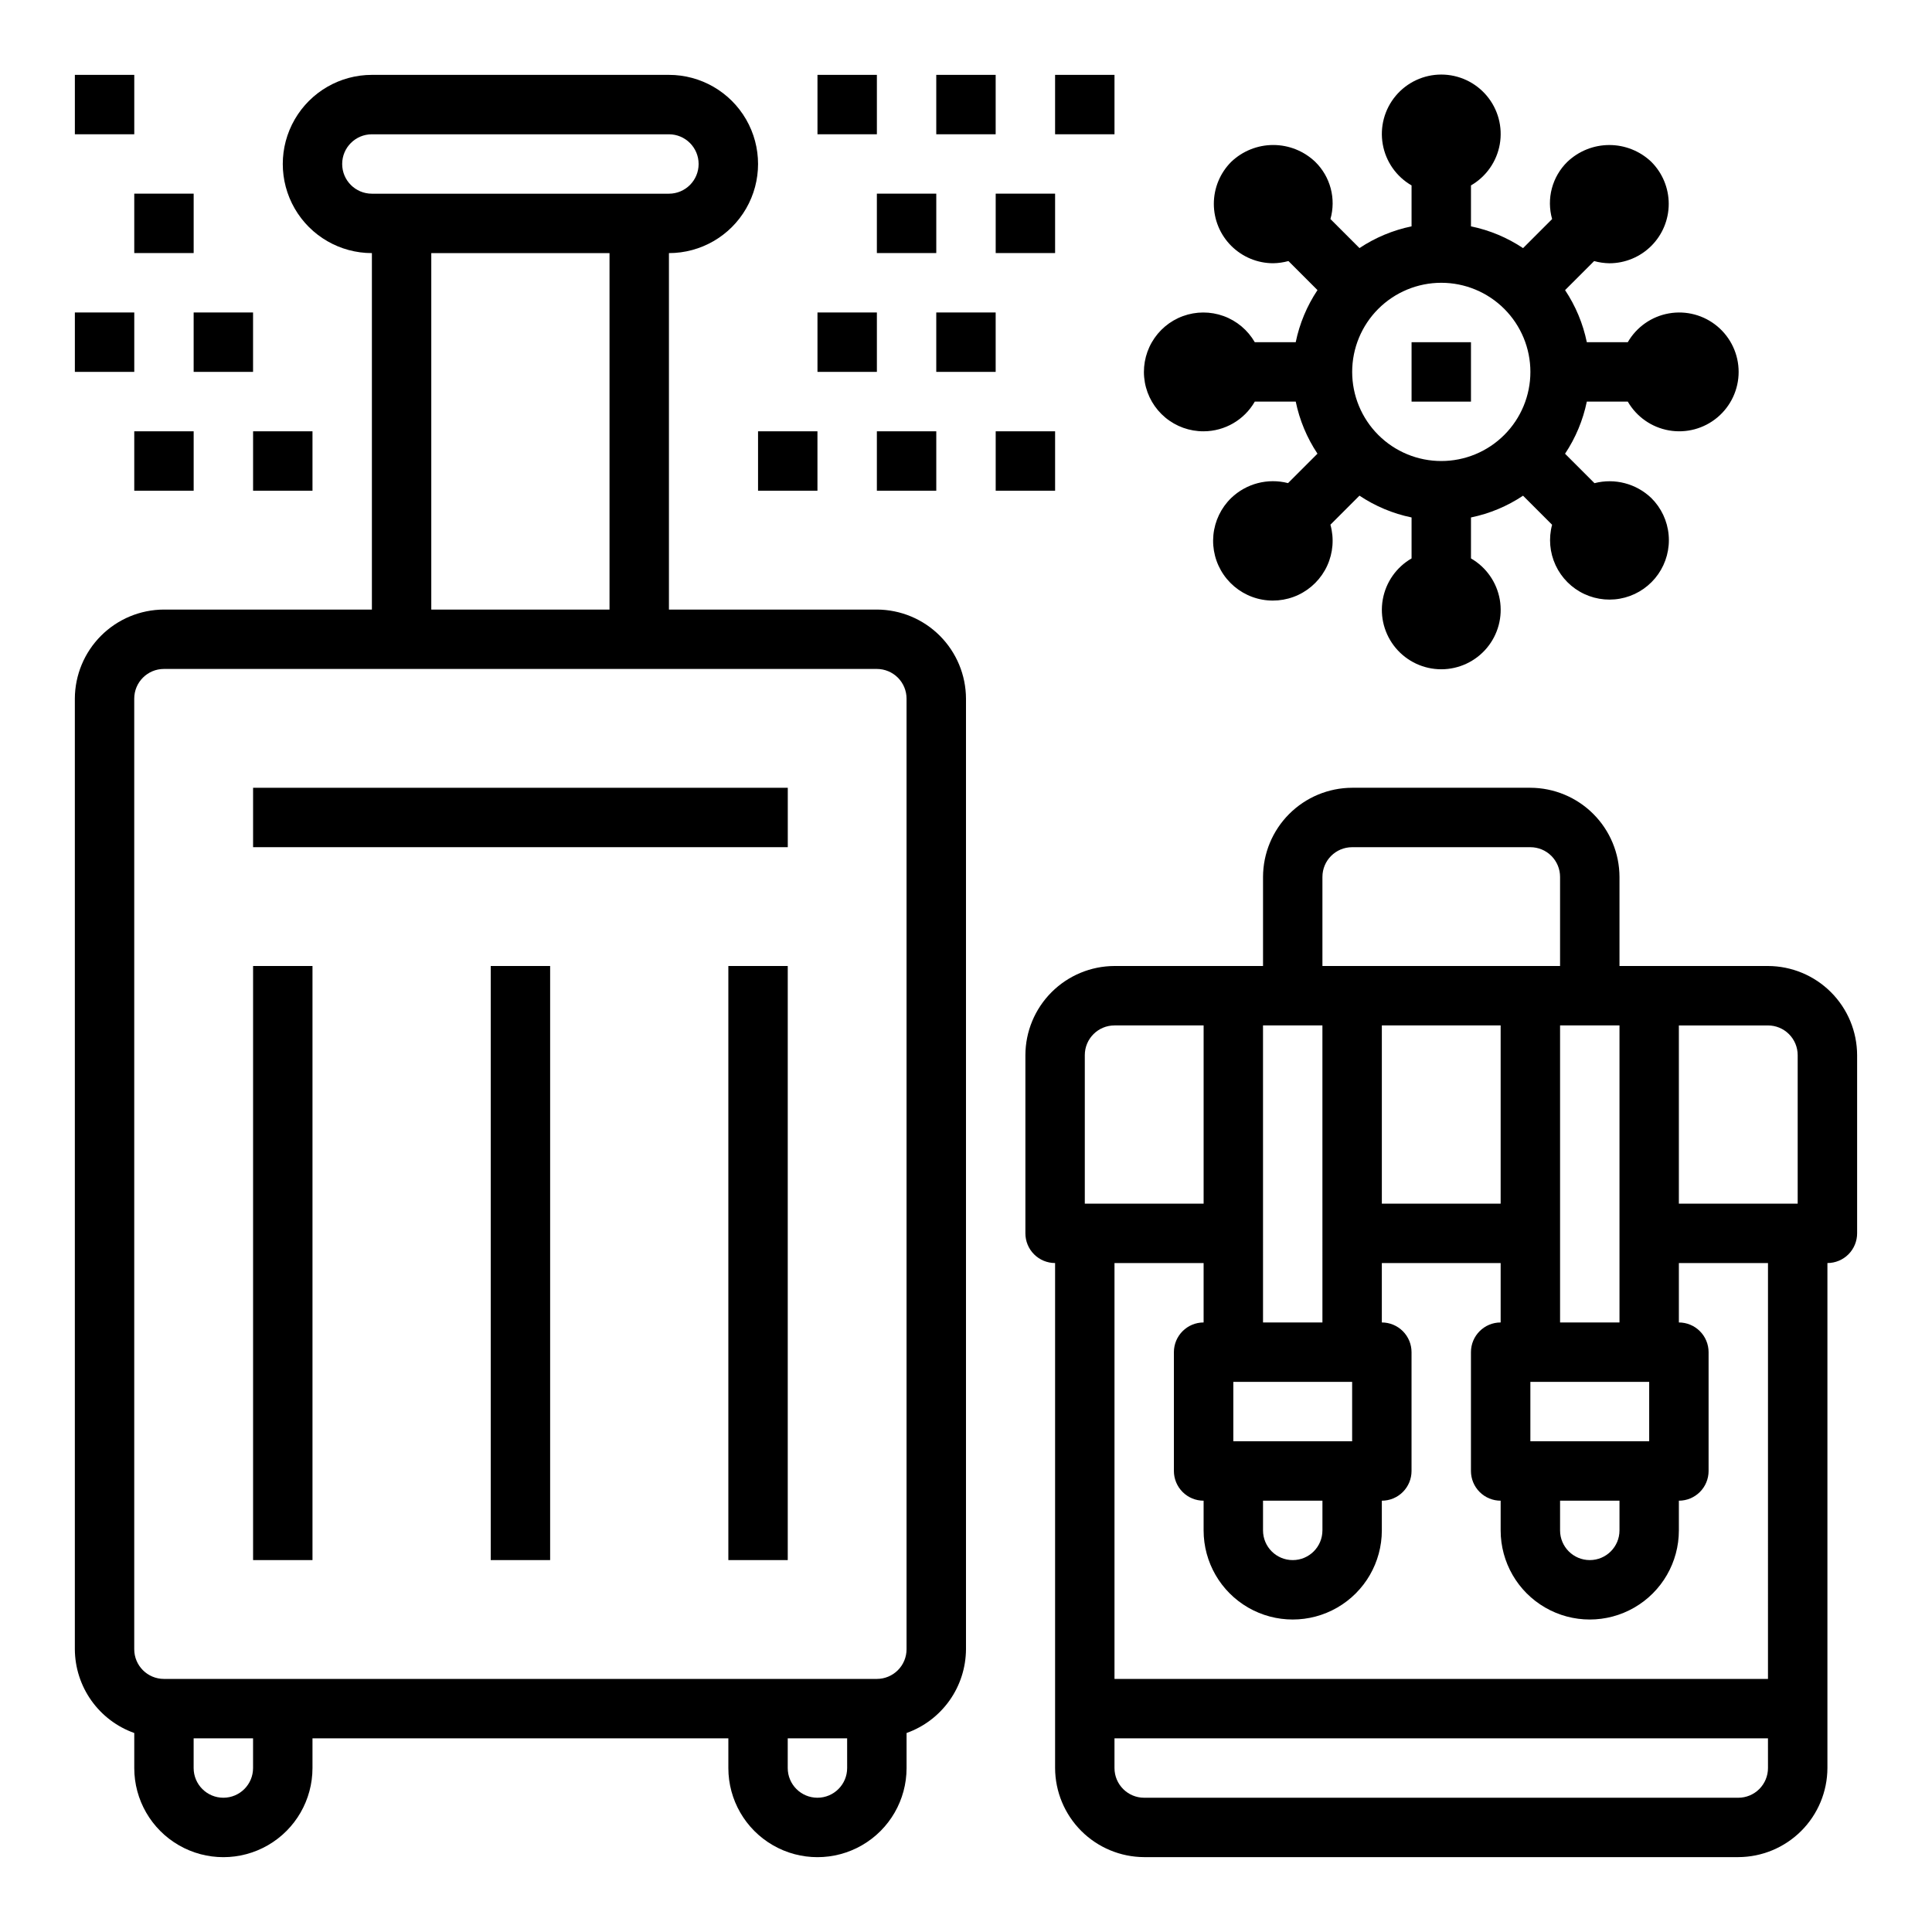
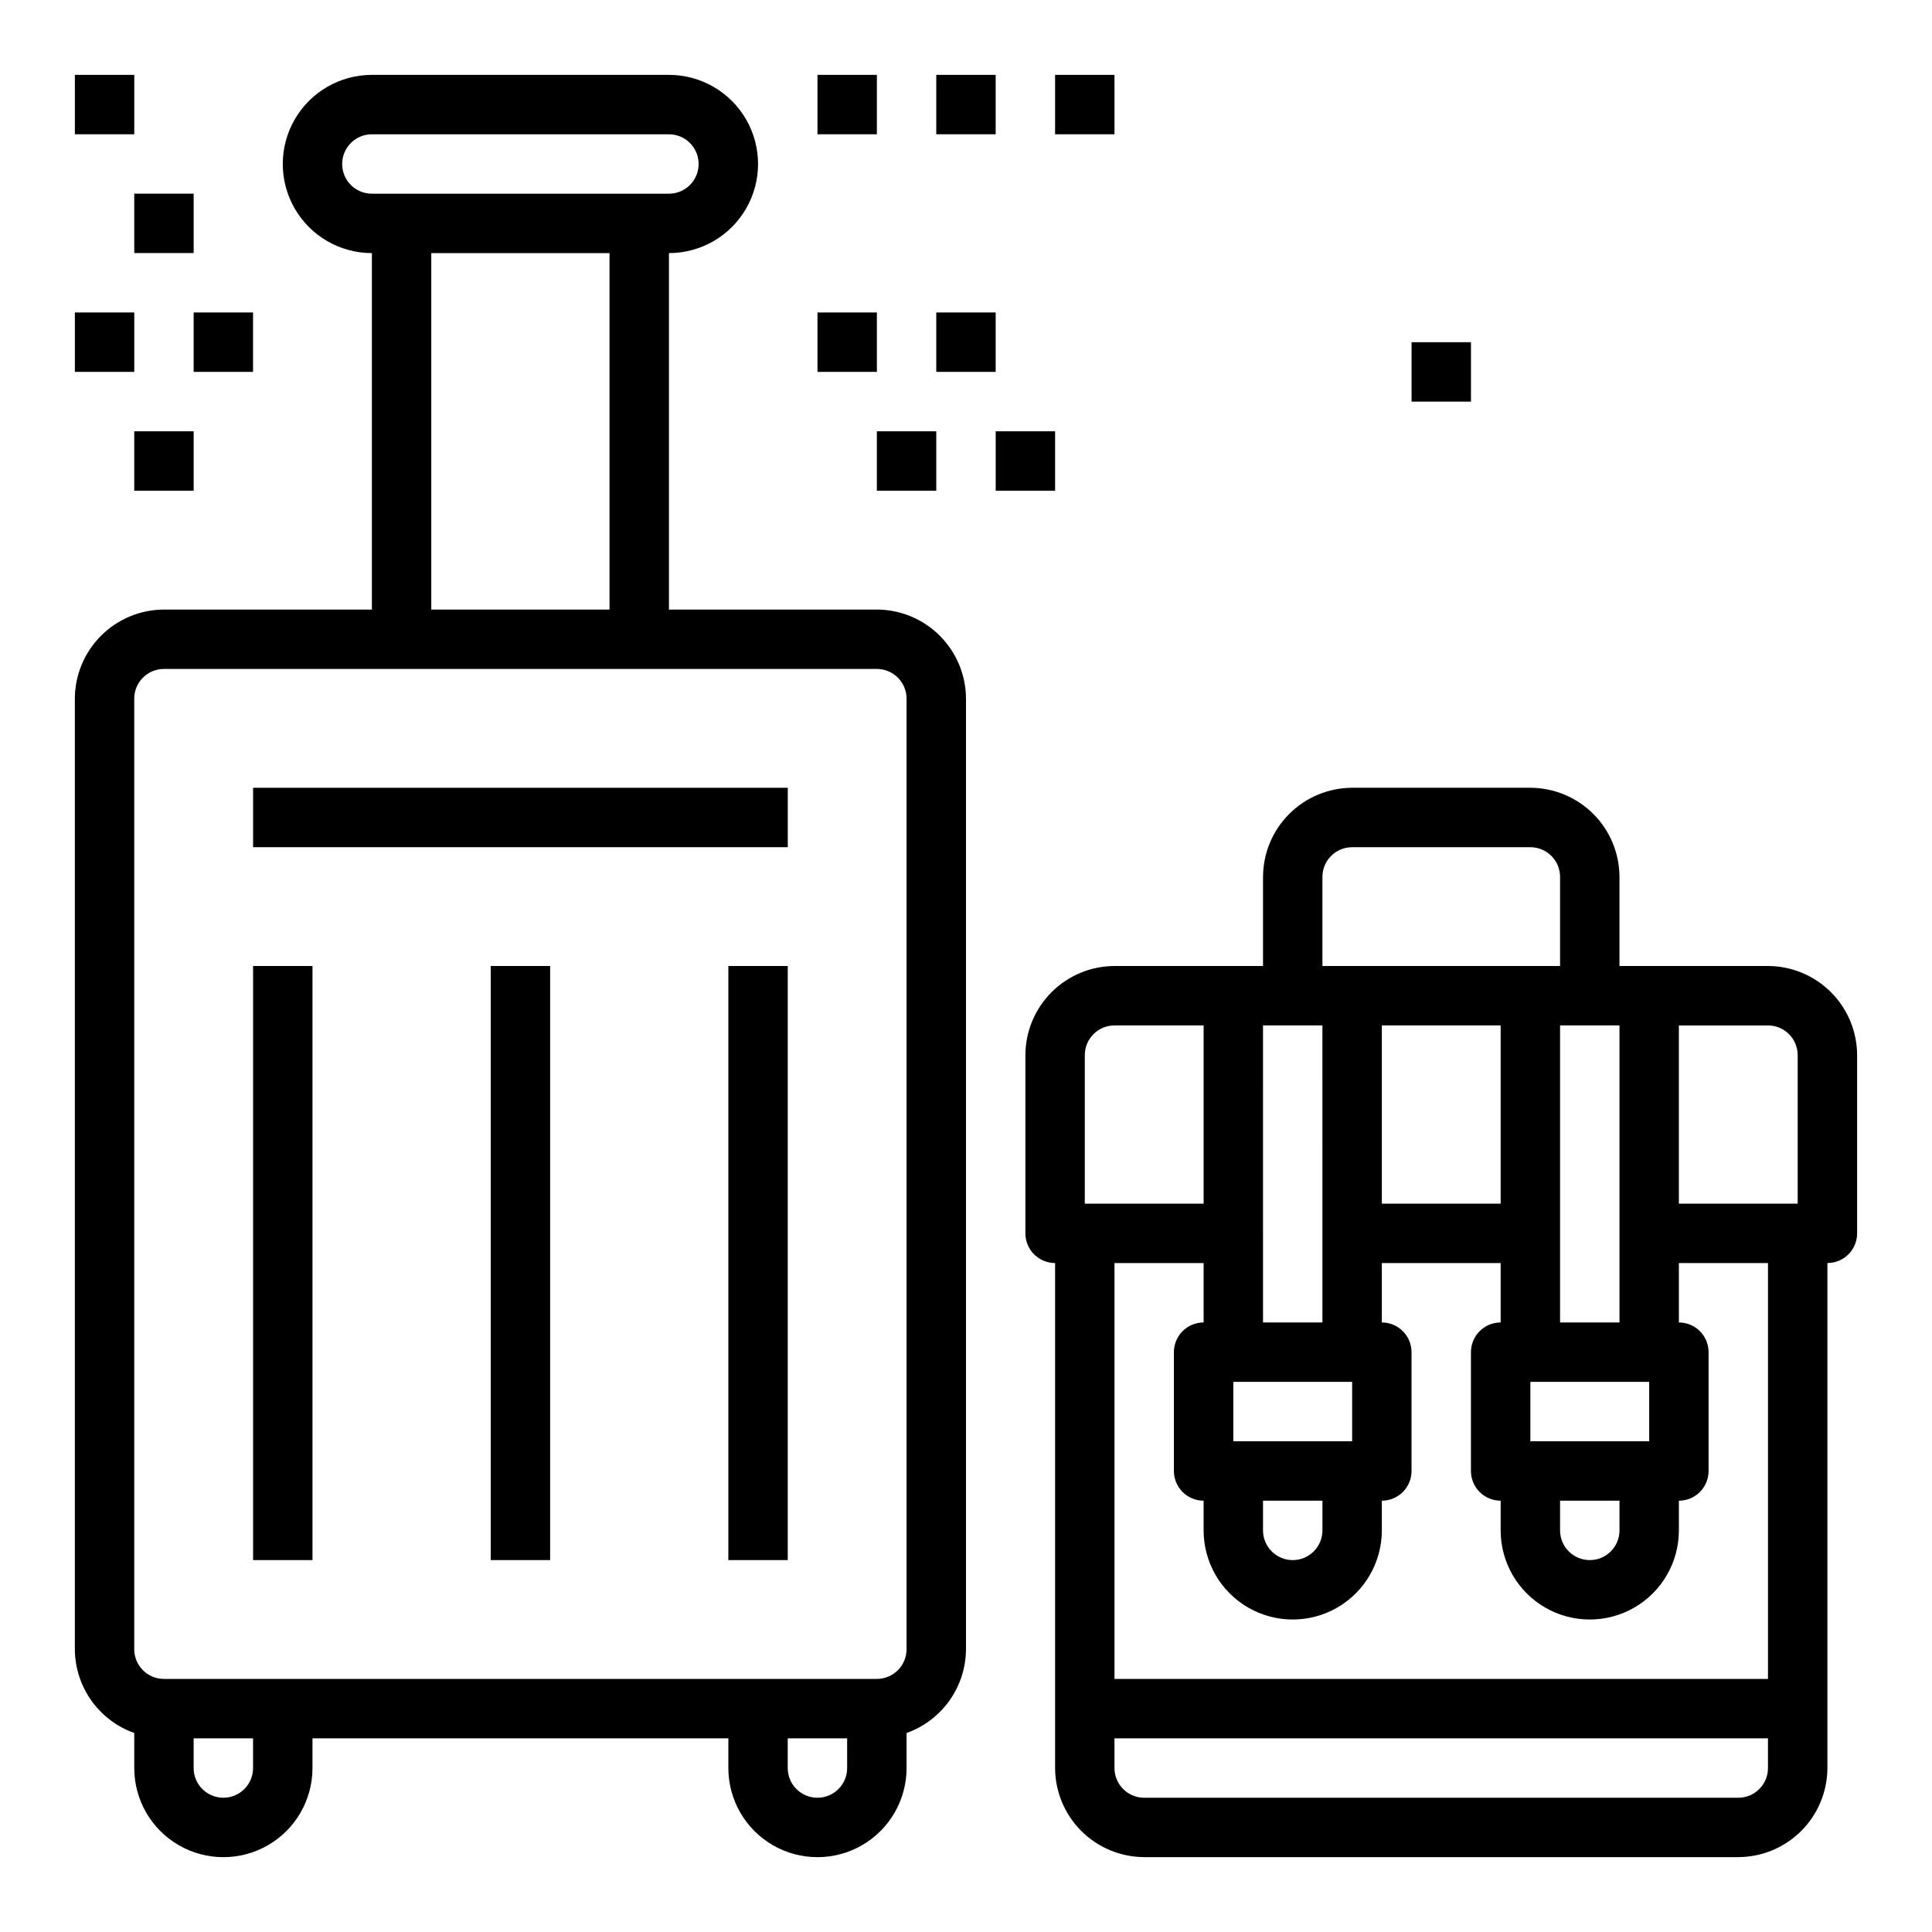
<svg xmlns="http://www.w3.org/2000/svg" fill="#000000" width="800px" height="800px" version="1.1" viewBox="144 144 512 512">
  <g>
    <path d="m376.38 305.54h-55.105v-94.465c8.438 0 16.234-4.5 20.453-11.809 4.219-7.309 4.219-16.309 0-23.617-4.219-7.305-12.016-11.809-20.453-11.809h-78.719c-8.438 0-16.234 4.504-20.453 11.809-4.219 7.309-4.219 16.309 0 23.617 4.219 7.309 12.016 11.809 20.453 11.809v94.465h-55.105c-6.258 0.02-12.254 2.512-16.676 6.938-4.426 4.426-6.922 10.422-6.941 16.676v251.91c0.027 4.871 1.551 9.613 4.367 13.586 2.82 3.973 6.793 6.981 11.379 8.613v9.289c0 8.438 4.5 16.234 11.809 20.453 7.305 4.219 16.309 4.219 23.617 0 7.305-4.219 11.805-12.016 11.805-20.453v-7.871h110.21v7.871c0 8.438 4.5 16.234 11.809 20.453 7.305 4.219 16.309 4.219 23.613 0 7.309-4.219 11.809-12.016 11.809-20.453v-9.289c4.59-1.633 8.559-4.641 11.379-8.613 2.816-3.973 4.34-8.715 4.367-13.586v-251.91c-0.02-6.254-2.516-12.25-6.938-16.676-4.426-4.426-10.422-6.918-16.68-6.938zm-141.7-118.08c0-4.348 3.523-7.871 7.871-7.871h78.719c4.348 0 7.871 3.523 7.871 7.871s-3.523 7.871-7.871 7.871h-78.719c-4.348 0-7.871-3.523-7.871-7.871zm70.848 23.617v94.465h-47.234v-94.465zm-94.465 401.47c0 4.348-3.523 7.871-7.871 7.871-4.348 0-7.875-3.523-7.875-7.871v-7.871h15.746zm157.44 0c0 4.348-3.527 7.871-7.875 7.871-4.348 0-7.871-3.523-7.871-7.871v-7.871h15.742zm15.742-31.488c0 2.09-0.828 4.09-2.305 5.566-1.477 1.477-3.481 2.305-5.566 2.305h-188.93c-4.348 0-7.871-3.523-7.871-7.871v-251.91c0-4.348 3.523-7.871 7.871-7.871h188.93c2.086 0 4.09 0.832 5.566 2.305 1.477 1.477 2.305 3.481 2.305 5.566z" />
    <path d="m612.54 400h-39.359v-23.617c-0.02-6.258-2.512-12.254-6.938-16.68-4.426-4.426-10.422-6.918-16.68-6.938h-47.23c-6.258 0.02-12.254 2.512-16.68 6.938s-6.918 10.422-6.938 16.68v23.617h-39.359c-6.258 0.016-12.254 2.512-16.68 6.938-4.426 4.422-6.918 10.418-6.938 16.676v47.234c0 2.086 0.828 4.09 2.305 5.566 1.477 1.477 3.481 2.305 5.566 2.305v133.82c0.02 6.258 2.516 12.254 6.938 16.68 4.426 4.422 10.422 6.918 16.68 6.938h157.44c6.258-0.02 12.254-2.516 16.676-6.938 4.426-4.426 6.922-10.422 6.941-16.68v-133.82c2.086 0 4.09-0.828 5.566-2.305 1.473-1.477 2.305-3.481 2.305-5.566v-47.234c-0.02-6.258-2.516-12.254-6.938-16.676-4.426-4.426-10.422-6.922-16.68-6.938zm-31.488 110.21v15.742h-31.488v-15.742zm-7.871 31.488v7.871c0 4.348-3.523 7.871-7.871 7.871s-7.875-3.523-7.875-7.871v-7.871zm0-125.95v78.719h-15.746v-78.719zm-78.723-39.359c0-4.348 3.527-7.871 7.875-7.871h47.23c2.09 0 4.09 0.828 5.566 2.305 1.477 1.477 2.305 3.477 2.305 5.566v23.617h-62.977zm47.23 39.359v47.23l-31.484 0.004v-47.234zm-62.977 0h15.742l0.004 78.719h-15.742zm-7.867 94.465h31.488v15.742h-31.488zm23.617 31.488v7.871h-0.004c0 4.348-3.523 7.871-7.871 7.871s-7.871-3.523-7.871-7.871v-7.871zm-62.977-118.08c0-4.348 3.523-7.871 7.871-7.871h23.617v47.23l-31.488 0.004zm181.05 188.93c0 2.09-0.828 4.09-2.305 5.566-1.477 1.477-3.481 2.305-5.566 2.305h-157.44c-4.348 0-7.871-3.523-7.871-7.871v-7.871h173.18zm0-23.617h-173.18v-110.21h23.617v15.742c-4.348 0-7.875 3.527-7.875 7.875v31.488c0 2.086 0.832 4.09 2.309 5.566 1.473 1.477 3.477 2.305 5.566 2.305v7.871c0 8.438 4.5 16.234 11.805 20.453 7.309 4.219 16.312 4.219 23.617 0 7.309-4.219 11.809-12.016 11.809-20.453v-7.871c2.086 0 4.09-0.828 5.566-2.305 1.477-1.477 2.305-3.481 2.305-5.566v-31.488c0-2.09-0.828-4.09-2.305-5.566-1.477-1.477-3.481-2.309-5.566-2.309v-15.742h31.488v15.742c-4.348 0-7.871 3.527-7.871 7.875v31.488c0 2.086 0.828 4.09 2.305 5.566 1.477 1.477 3.477 2.305 5.566 2.305v7.871c0 8.438 4.5 16.234 11.809 20.453 7.305 4.219 16.309 4.219 23.613 0 7.309-4.219 11.809-12.016 11.809-20.453v-7.871c2.09 0 4.09-0.828 5.566-2.305 1.477-1.477 2.309-3.481 2.309-5.566v-31.488c0-2.09-0.832-4.09-2.309-5.566-1.477-1.477-3.477-2.309-5.566-2.309v-15.742h23.617zm7.871-125.95-31.488 0.004v-47.234h23.617c2.09 0 4.09 0.828 5.566 2.305s2.305 3.481 2.305 5.566z" />
    <path d="m211.07 352.77h141.7v15.742h-141.7z" />
    <path d="m211.07 400h15.742v157.44h-15.742z" />
    <path d="m274.05 400h15.742v157.44h-15.742z" />
    <path d="m337.02 400h15.742v157.44h-15.742z" />
    <path d="m518.08 234.69h15.742v15.742h-15.742z" />
-     <path d="m462.98 258.3c5.598-0.016 10.766-3.016 13.555-7.871h10.848c1.016 4.93 2.973 9.613 5.762 13.801l-7.801 7.801c-5.363-1.387-11.062 0.105-15.059 3.938-2.688 2.609-4.359 6.09-4.723 9.82-0.363 3.727 0.605 7.465 2.738 10.547 2.129 3.078 5.285 5.305 8.902 6.281 3.617 0.973 7.465 0.633 10.855-0.957 3.391-1.594 6.109-4.34 7.668-7.746s1.859-7.254 0.852-10.863l7.699-7.699h-0.004c4.188 2.801 8.879 4.762 13.809 5.781v10.855c-4.031 2.324-6.824 6.316-7.633 10.898-0.809 4.582 0.453 9.289 3.445 12.855 2.992 3.562 7.406 5.625 12.059 5.625 4.656 0 9.07-2.062 12.062-5.625 2.992-3.566 4.254-8.273 3.445-12.855-0.809-4.582-3.606-8.574-7.633-10.898v-10.855c4.926-1.016 9.613-2.973 13.797-5.766l7.699 7.699c-0.961 3.578-0.633 7.383 0.934 10.742s4.266 6.059 7.625 7.621c3.359 1.566 7.164 1.895 10.742 0.93s6.703-3.16 8.82-6.199c2.117-3.039 3.098-6.731 2.762-10.422-0.332-3.691-1.957-7.144-4.59-9.754-4-3.832-9.695-5.324-15.059-3.938l-7.801-7.801c2.793-4.191 4.754-8.883 5.769-13.816h10.855c2.328 4.031 6.316 6.824 10.902 7.633 4.582 0.809 9.289-0.453 12.852-3.445 3.566-2.988 5.625-7.406 5.625-12.059 0-4.656-2.059-9.07-5.625-12.062-3.562-2.988-8.27-4.25-12.852-3.441-4.586 0.805-8.574 3.602-10.902 7.633h-10.855c-1.016-4.93-2.973-9.613-5.762-13.801l7.699-7.699c1.312 0.363 2.668 0.559 4.031 0.582 4.172 0 8.176-1.66 11.129-4.613 2.953-2.949 4.609-6.953 4.609-11.129 0-4.176-1.656-8.18-4.609-11.133-2.996-2.863-6.984-4.461-11.129-4.461-4.148 0-8.133 1.598-11.133 4.461-1.973 1.93-3.387 4.359-4.098 7.027-0.711 2.668-0.688 5.481 0.066 8.133l-7.699 7.699c-4.188-2.793-8.875-4.754-13.805-5.769v-10.848c4.027-2.324 6.824-6.316 7.633-10.898 0.809-4.586-0.453-9.289-3.445-12.855-2.992-3.566-7.406-5.625-12.062-5.625-4.652 0-9.066 2.059-12.059 5.625-2.992 3.566-4.254 8.27-3.445 12.855 0.809 4.582 3.602 8.574 7.633 10.898v10.848c-4.926 1.016-9.613 2.973-13.801 5.762l-7.699-7.699h0.004c0.754-2.656 0.777-5.465 0.066-8.133-0.711-2.668-2.125-5.098-4.098-7.027-3-2.863-6.984-4.461-11.133-4.461-4.144 0-8.133 1.598-11.129 4.461-2.953 2.953-4.609 6.957-4.609 11.133s1.656 8.18 4.609 11.129c2.953 2.953 6.953 4.613 11.129 4.613 1.363-0.023 2.719-0.219 4.031-0.582l7.699 7.699c-2.793 4.188-4.754 8.875-5.769 13.809h-10.848c-1.855-3.211-4.781-5.664-8.262-6.93-3.484-1.262-7.305-1.258-10.785 0.016-3.481 1.273-6.398 3.734-8.242 6.945-1.848 3.215-2.496 6.977-1.844 10.625 0.656 3.648 2.578 6.945 5.426 9.316 2.852 2.371 6.445 3.66 10.152 3.641zm62.977-39.359h-0.004c6.266 0 12.273 2.488 16.699 6.918 4.43 4.43 6.918 10.434 6.918 16.699 0 6.262-2.488 12.27-6.918 16.699-4.426 4.43-10.434 6.918-16.699 6.918-6.262 0-12.27-2.488-16.699-6.918-4.426-4.43-6.914-10.438-6.914-16.699 0-6.266 2.488-12.27 6.914-16.699 4.43-4.43 10.438-6.918 16.699-6.918z" />
    <path d="m163.84 163.84h15.742v15.742h-15.742z" />
    <path d="m179.58 195.32h15.742v15.742h-15.742z" />
    <path d="m163.84 226.81h15.742v15.742h-15.742z" />
    <path d="m179.58 258.3h15.742v15.742h-15.742z" />
    <path d="m195.32 226.81h15.742v15.742h-15.742z" />
-     <path d="m211.07 258.3h15.742v15.742h-15.742z" />
    <path d="m360.64 163.84h15.742v15.742h-15.742z" />
-     <path d="m376.38 195.32h15.742v15.742h-15.742z" />
    <path d="m360.64 226.81h15.742v15.742h-15.742z" />
-     <path d="m407.87 195.32h15.742v15.742h-15.742z" />
-     <path d="m344.89 258.3h15.742v15.742h-15.742z" />
    <path d="m376.38 258.3h15.742v15.742h-15.742z" />
    <path d="m392.12 226.81h15.742v15.742h-15.742z" />
    <path d="m407.87 258.3h15.742v15.742h-15.742z" />
    <path d="m392.12 163.84h15.742v15.742h-15.742z" />
    <path d="m423.61 163.84h15.742v15.742h-15.742z" />
  </g>
</svg>